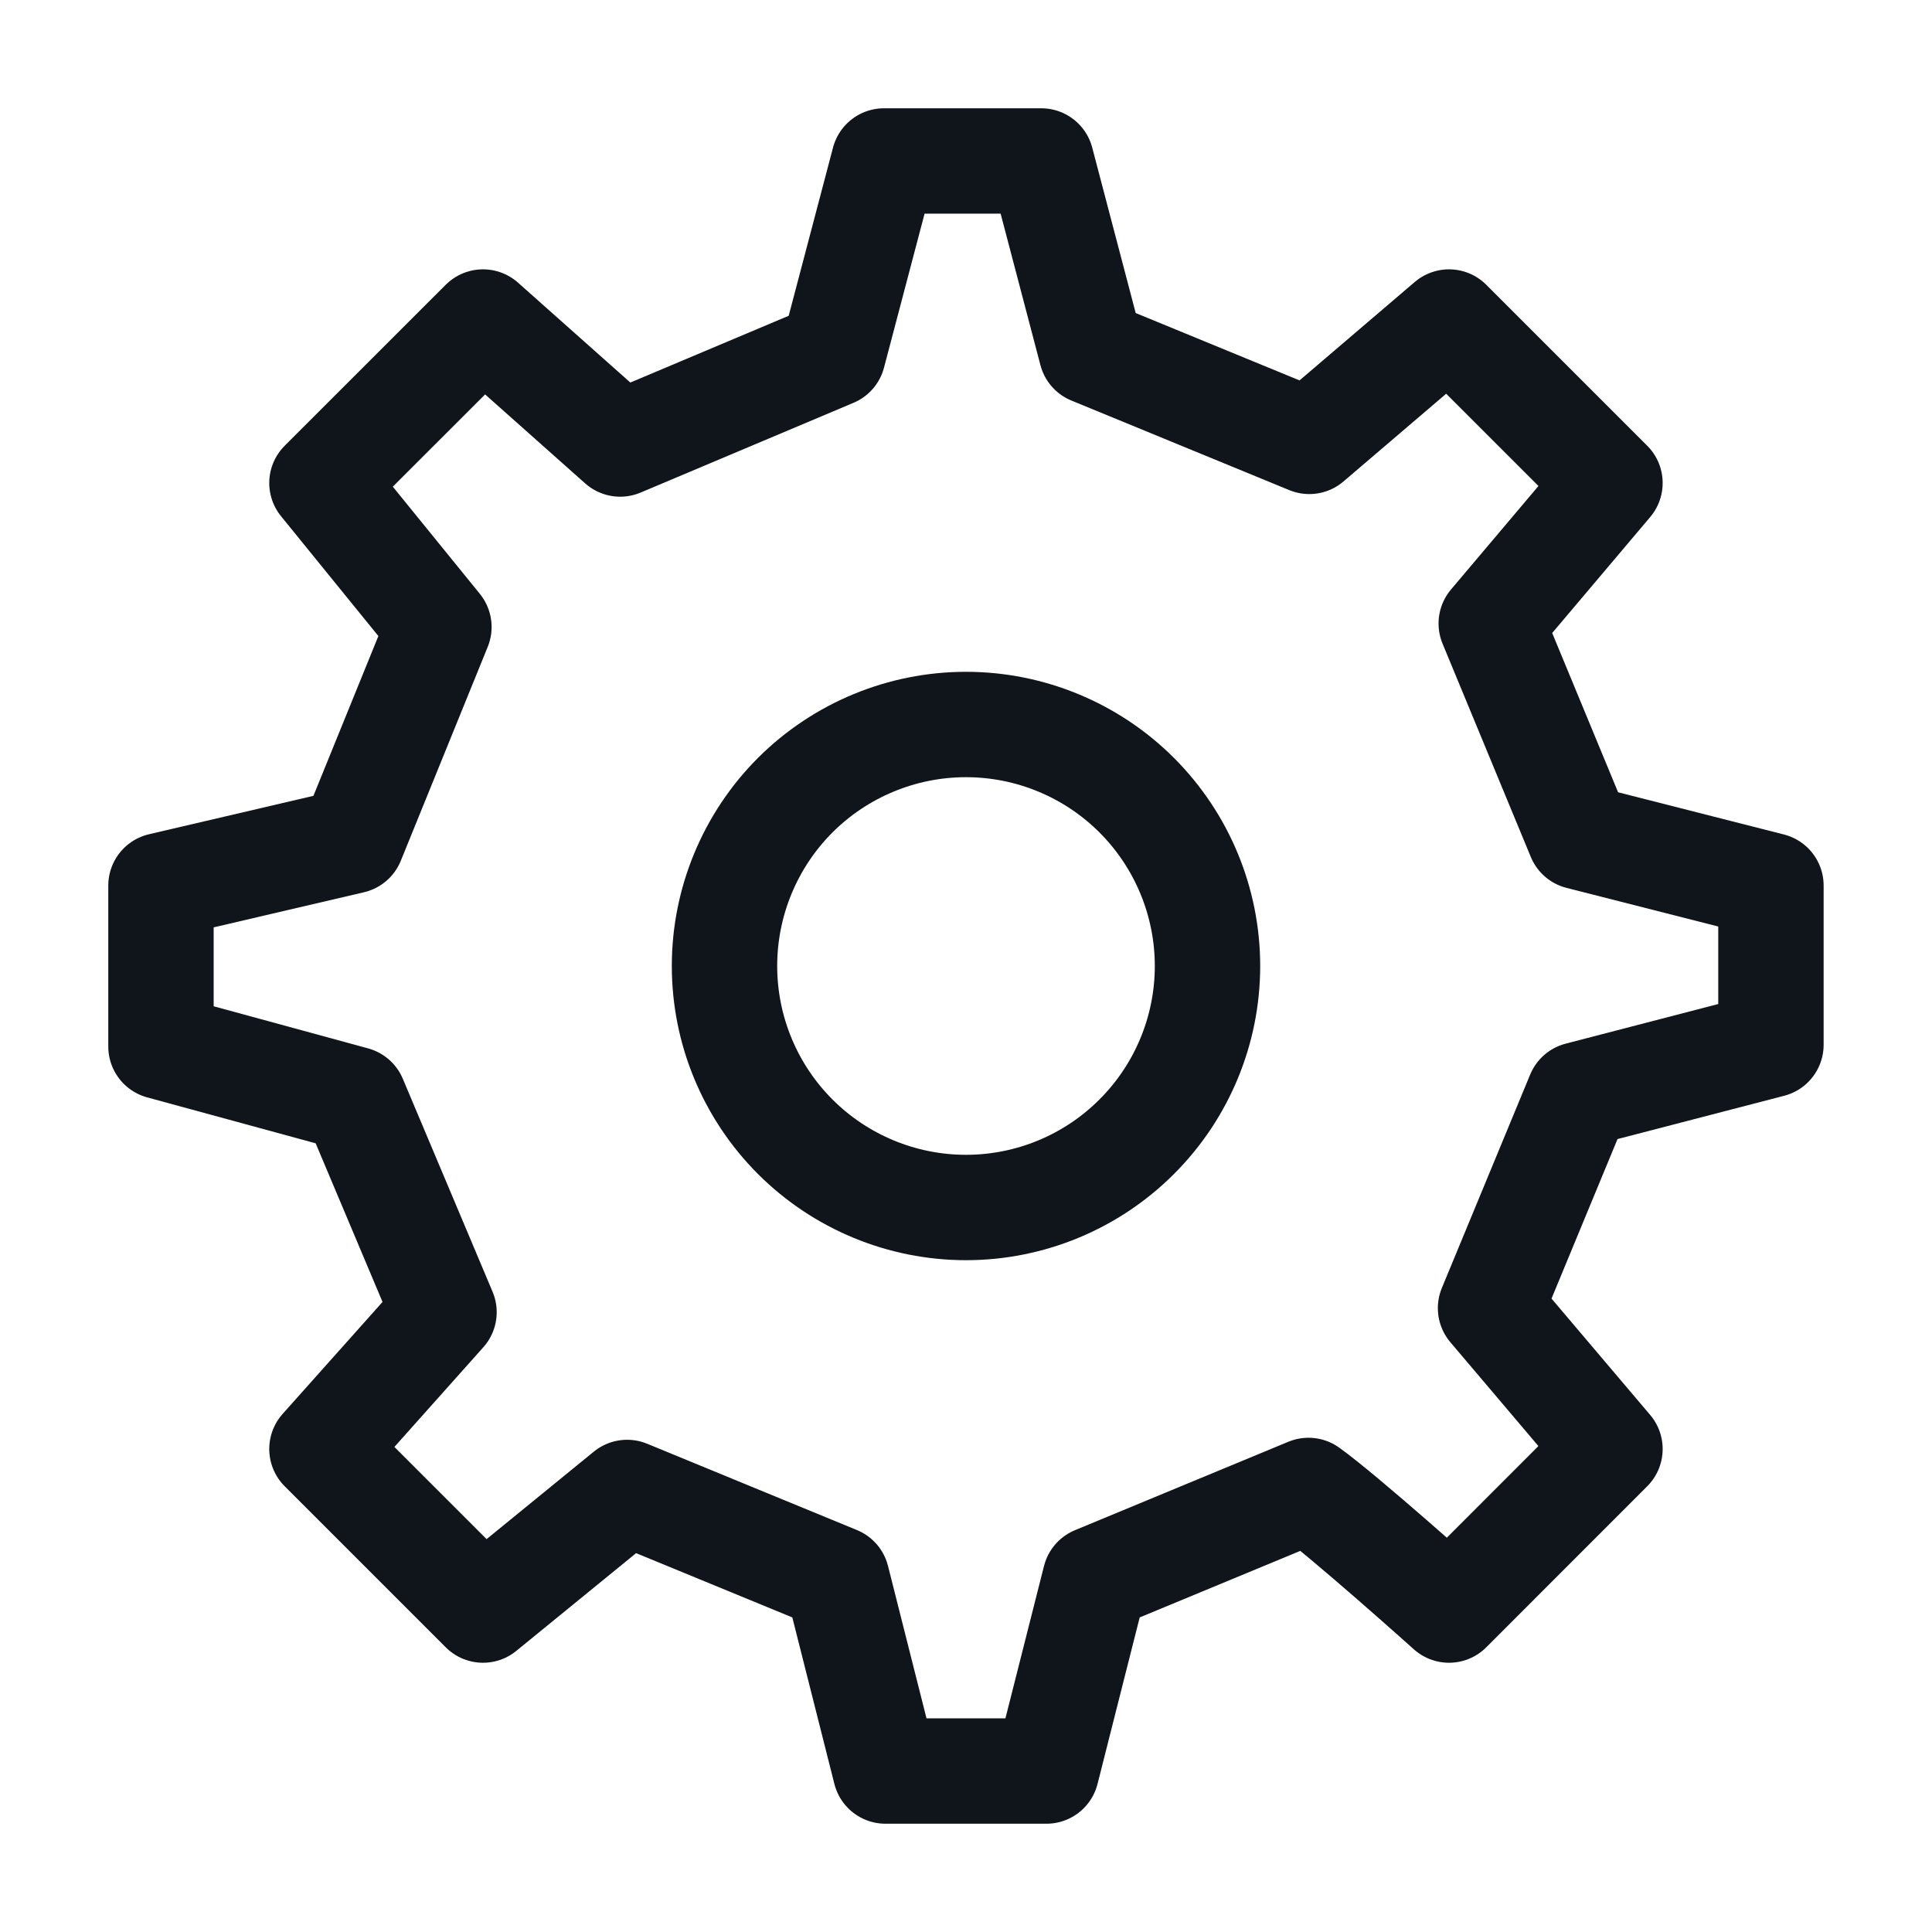
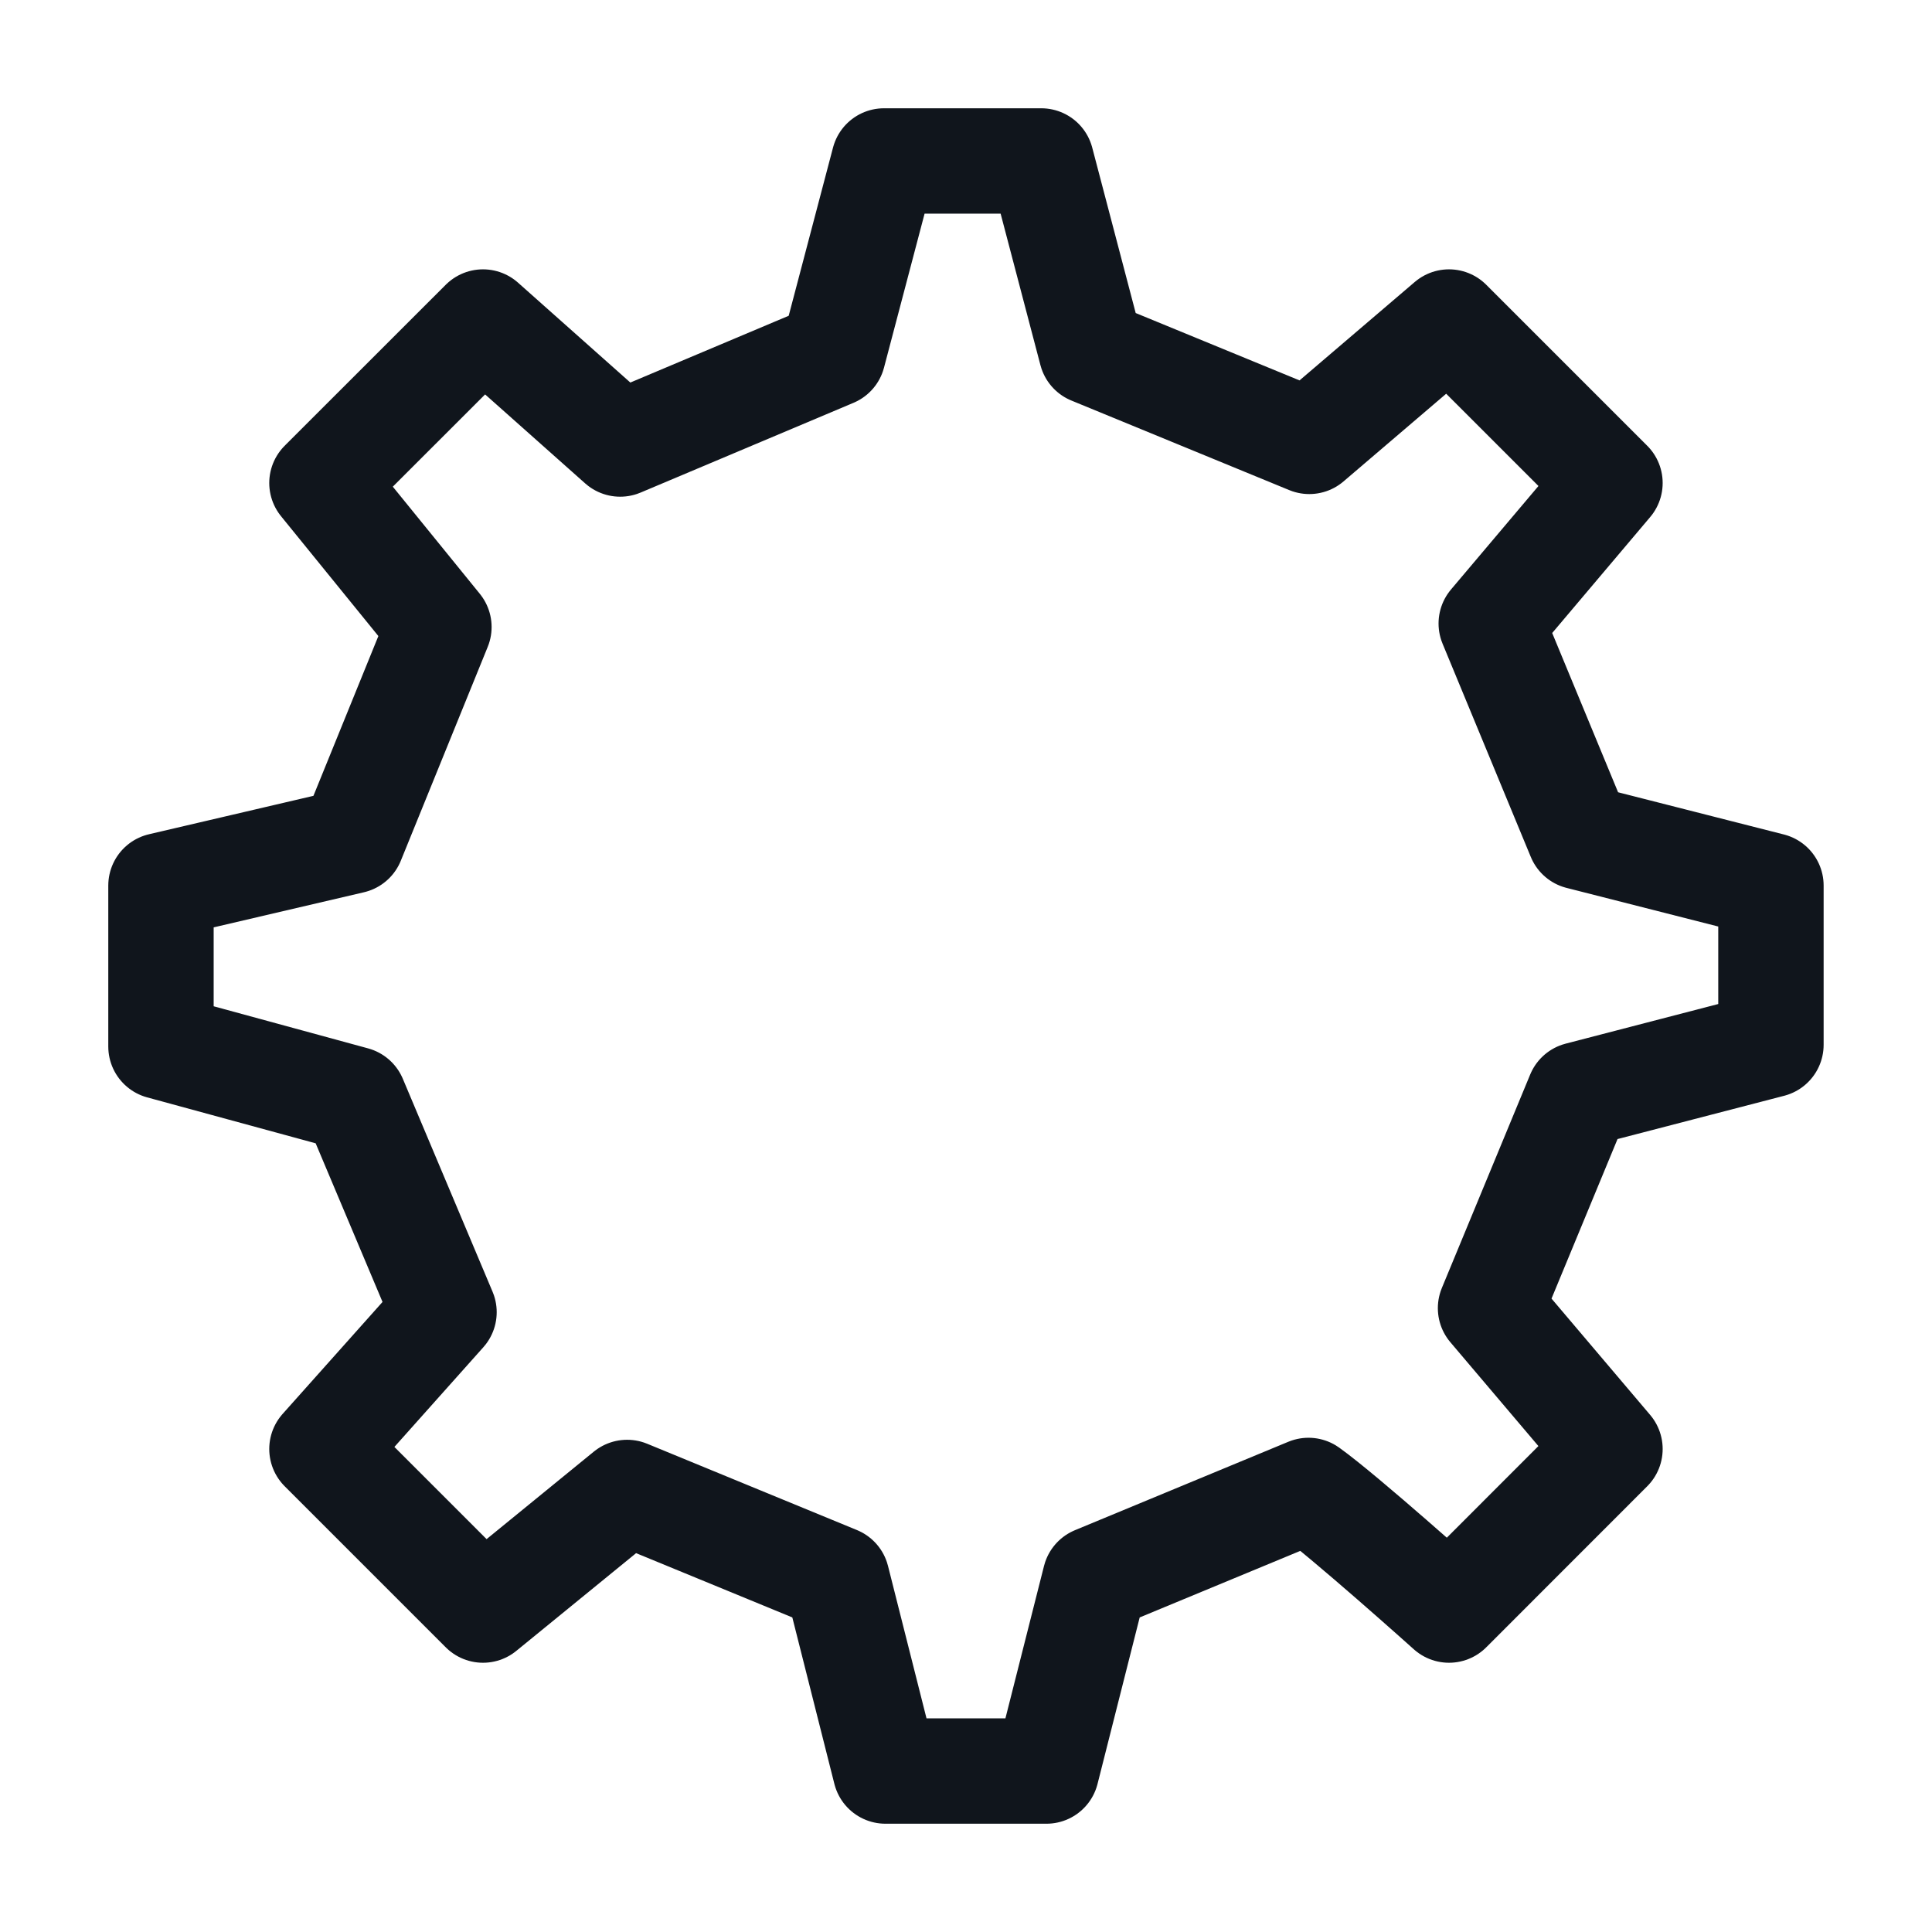
<svg xmlns="http://www.w3.org/2000/svg" width="22" height="22" viewBox="0 0 22 22" fill="none">
  <g id="Small Icons">
-     <path id="Vector" d="M11 13.75C11.729 13.75 12.429 13.46 12.944 12.944C13.46 12.429 13.75 11.729 13.75 11C13.75 10.271 13.46 9.571 12.944 9.055C12.429 8.54 11.729 8.25 11 8.25C10.271 8.25 9.571 8.54 9.055 9.055C8.54 9.571 8.25 10.271 8.25 11C8.25 11.729 8.54 12.429 9.055 12.944C9.571 13.46 10.271 13.75 11 13.75Z" stroke="#10151C" stroke-width="1.2" stroke-linecap="round" stroke-linejoin="round" />
-     <path id="Vector_2" d="M17.986 9.529L16.981 7.1L18.333 5.5L16.5 3.667L14.909 5.026L12.428 4.006L11.857 1.833H10.066L9.486 4.034L7.062 5.056L5.5 3.667L3.666 5.5L4.998 7.14L4.008 9.576L1.833 10.084V11.917L4.034 12.517L5.056 14.942L3.666 16.5L5.5 18.334L7.141 16.995L9.53 17.978L10.083 20.167H11.916L12.47 17.979L14.9 16.972C15.305 17.262 16.5 18.334 16.5 18.334L18.333 16.5L16.973 14.896L17.979 12.465L20.166 11.897V10.084L17.986 9.529Z" stroke="#10151C" stroke-width="1.2" stroke-linecap="round" stroke-linejoin="round" />
+     <path id="Vector_2" d="M17.986 9.529L16.981 7.1L18.333 5.5L16.5 3.667L14.909 5.026L12.428 4.006L11.857 1.833H10.066L9.486 4.034L7.062 5.056L5.5 3.667L3.666 5.5L4.998 7.14L4.008 9.576L1.833 10.084V11.917L4.034 12.517L5.056 14.942L3.666 16.5L5.5 18.334L7.141 16.995L9.53 17.978L10.083 20.167H11.916L12.47 17.979L14.9 16.972C15.305 17.262 16.5 18.334 16.5 18.334L18.333 16.5L16.973 14.896L17.979 12.465L20.166 11.897V10.084L17.986 9.529" stroke="#10151C" stroke-width="1.2" stroke-linecap="round" stroke-linejoin="round" />
  </g>
</svg>